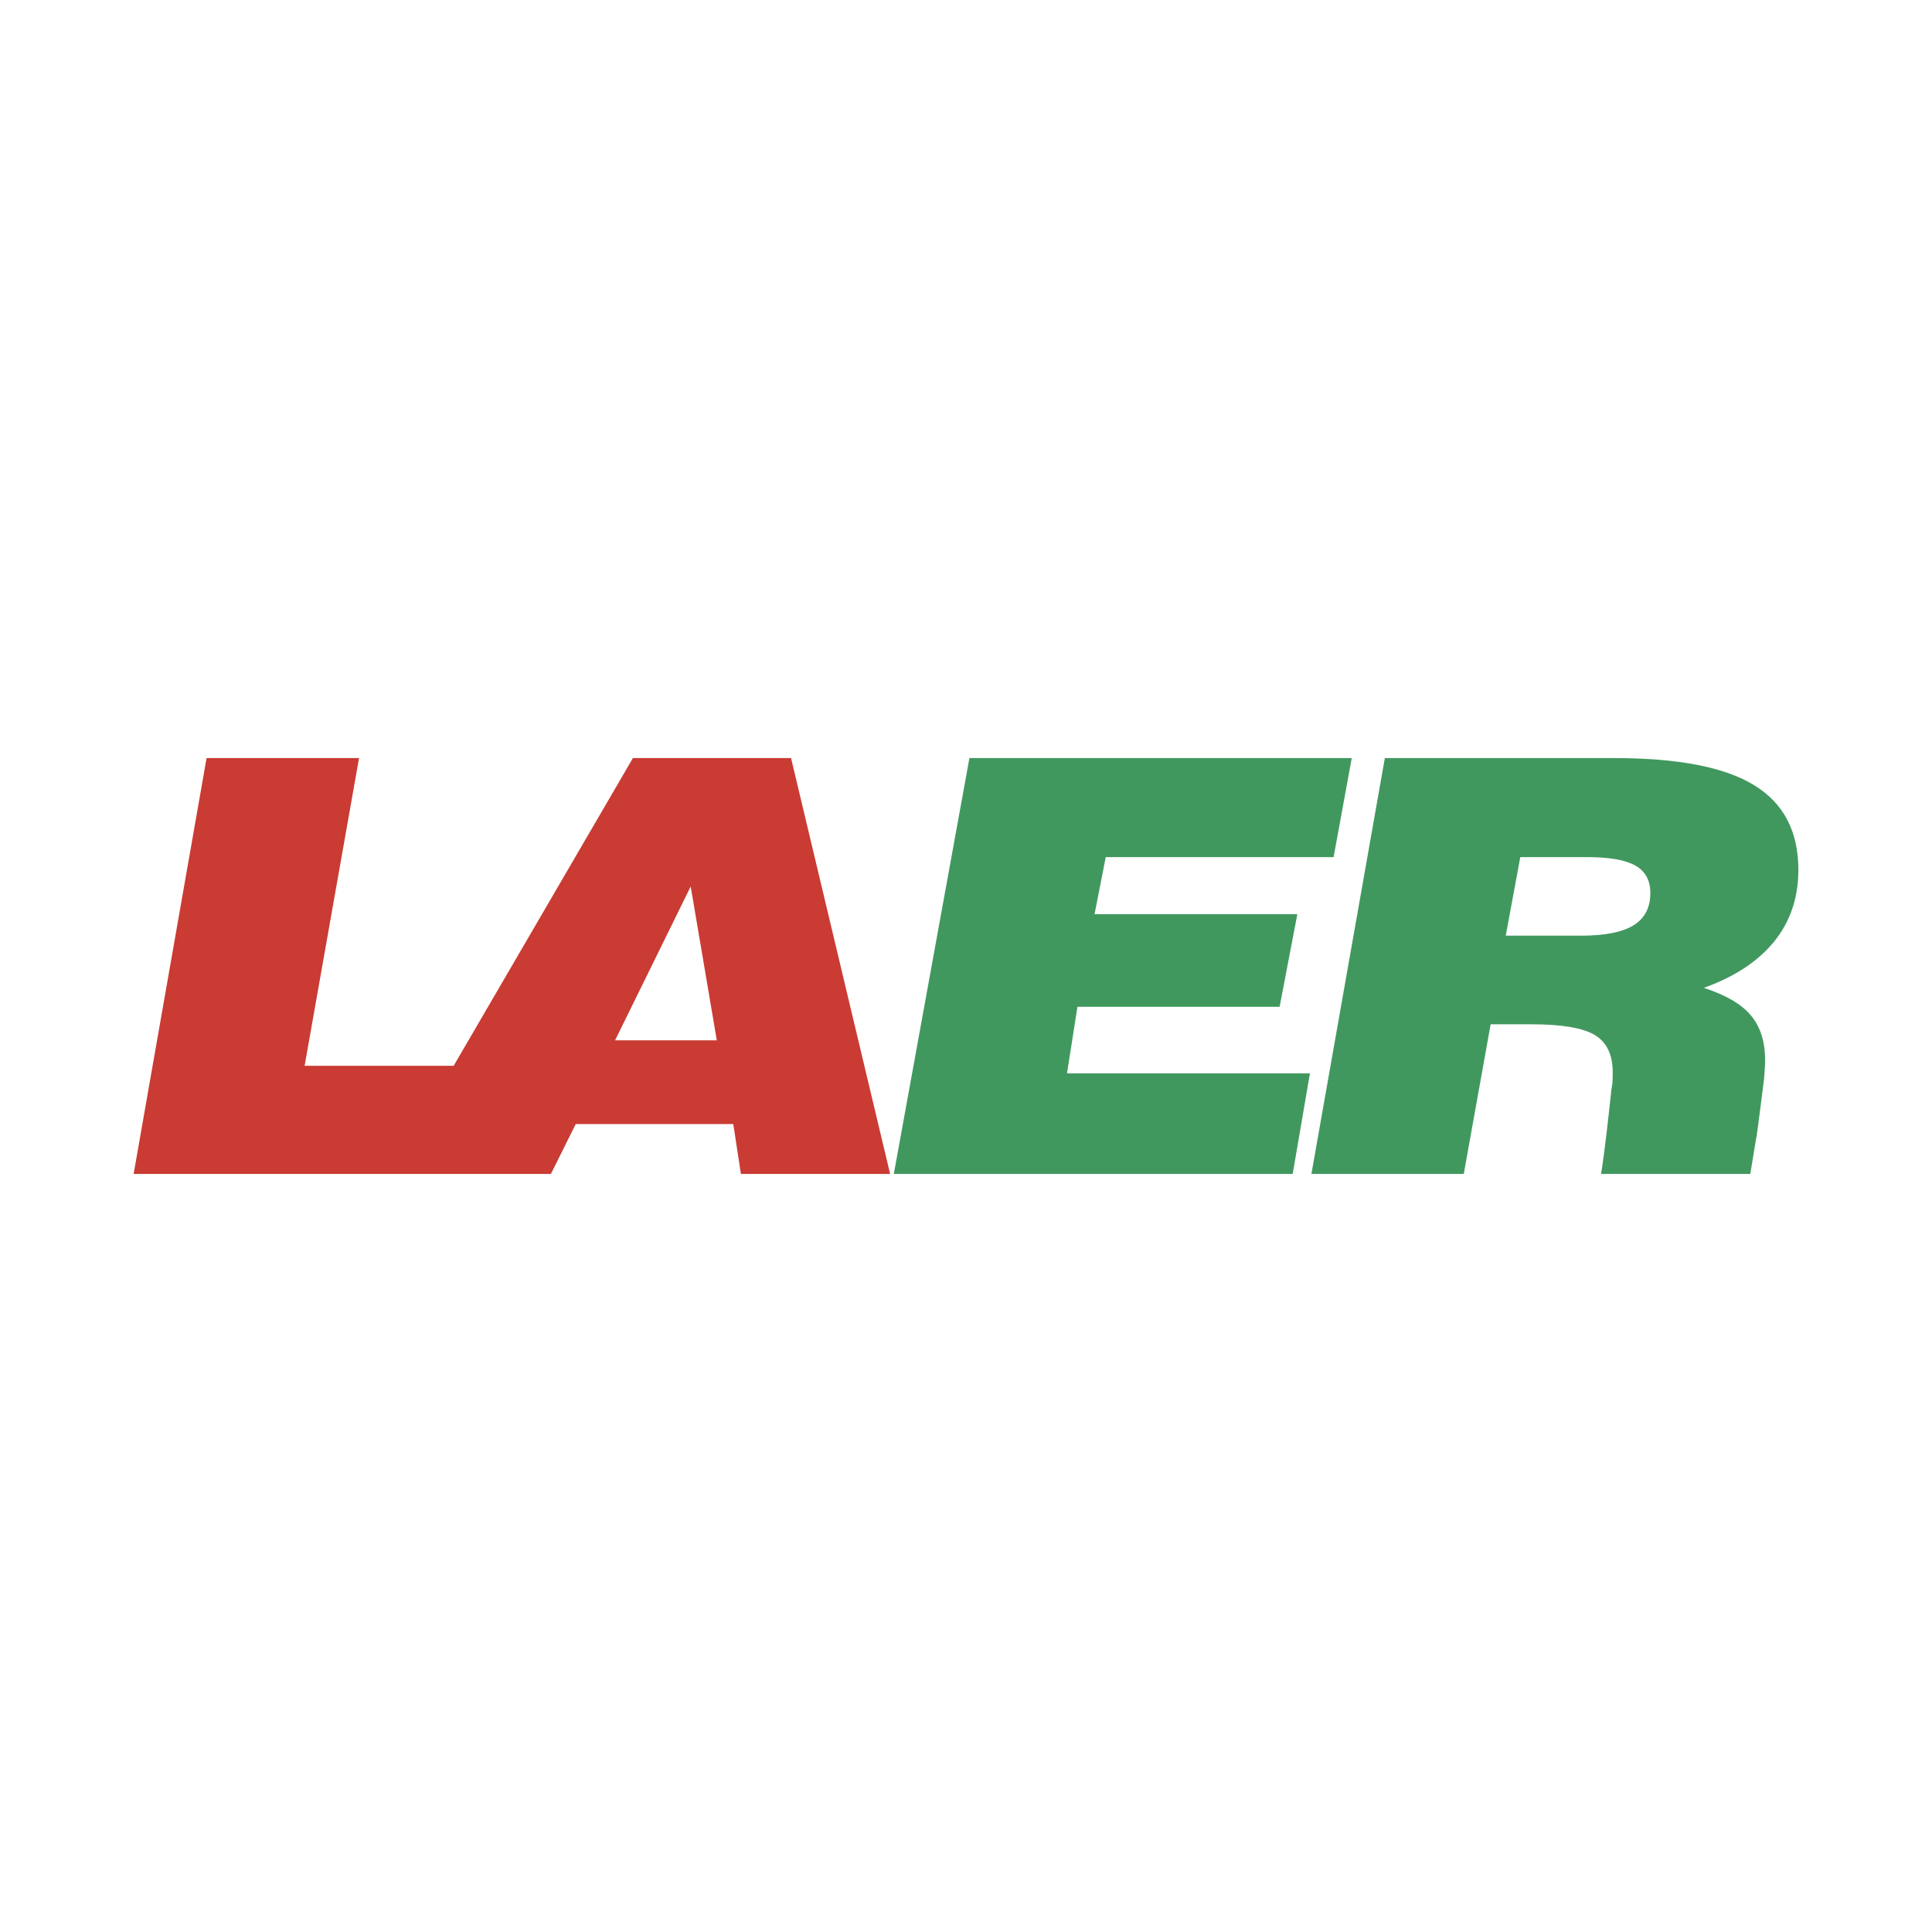
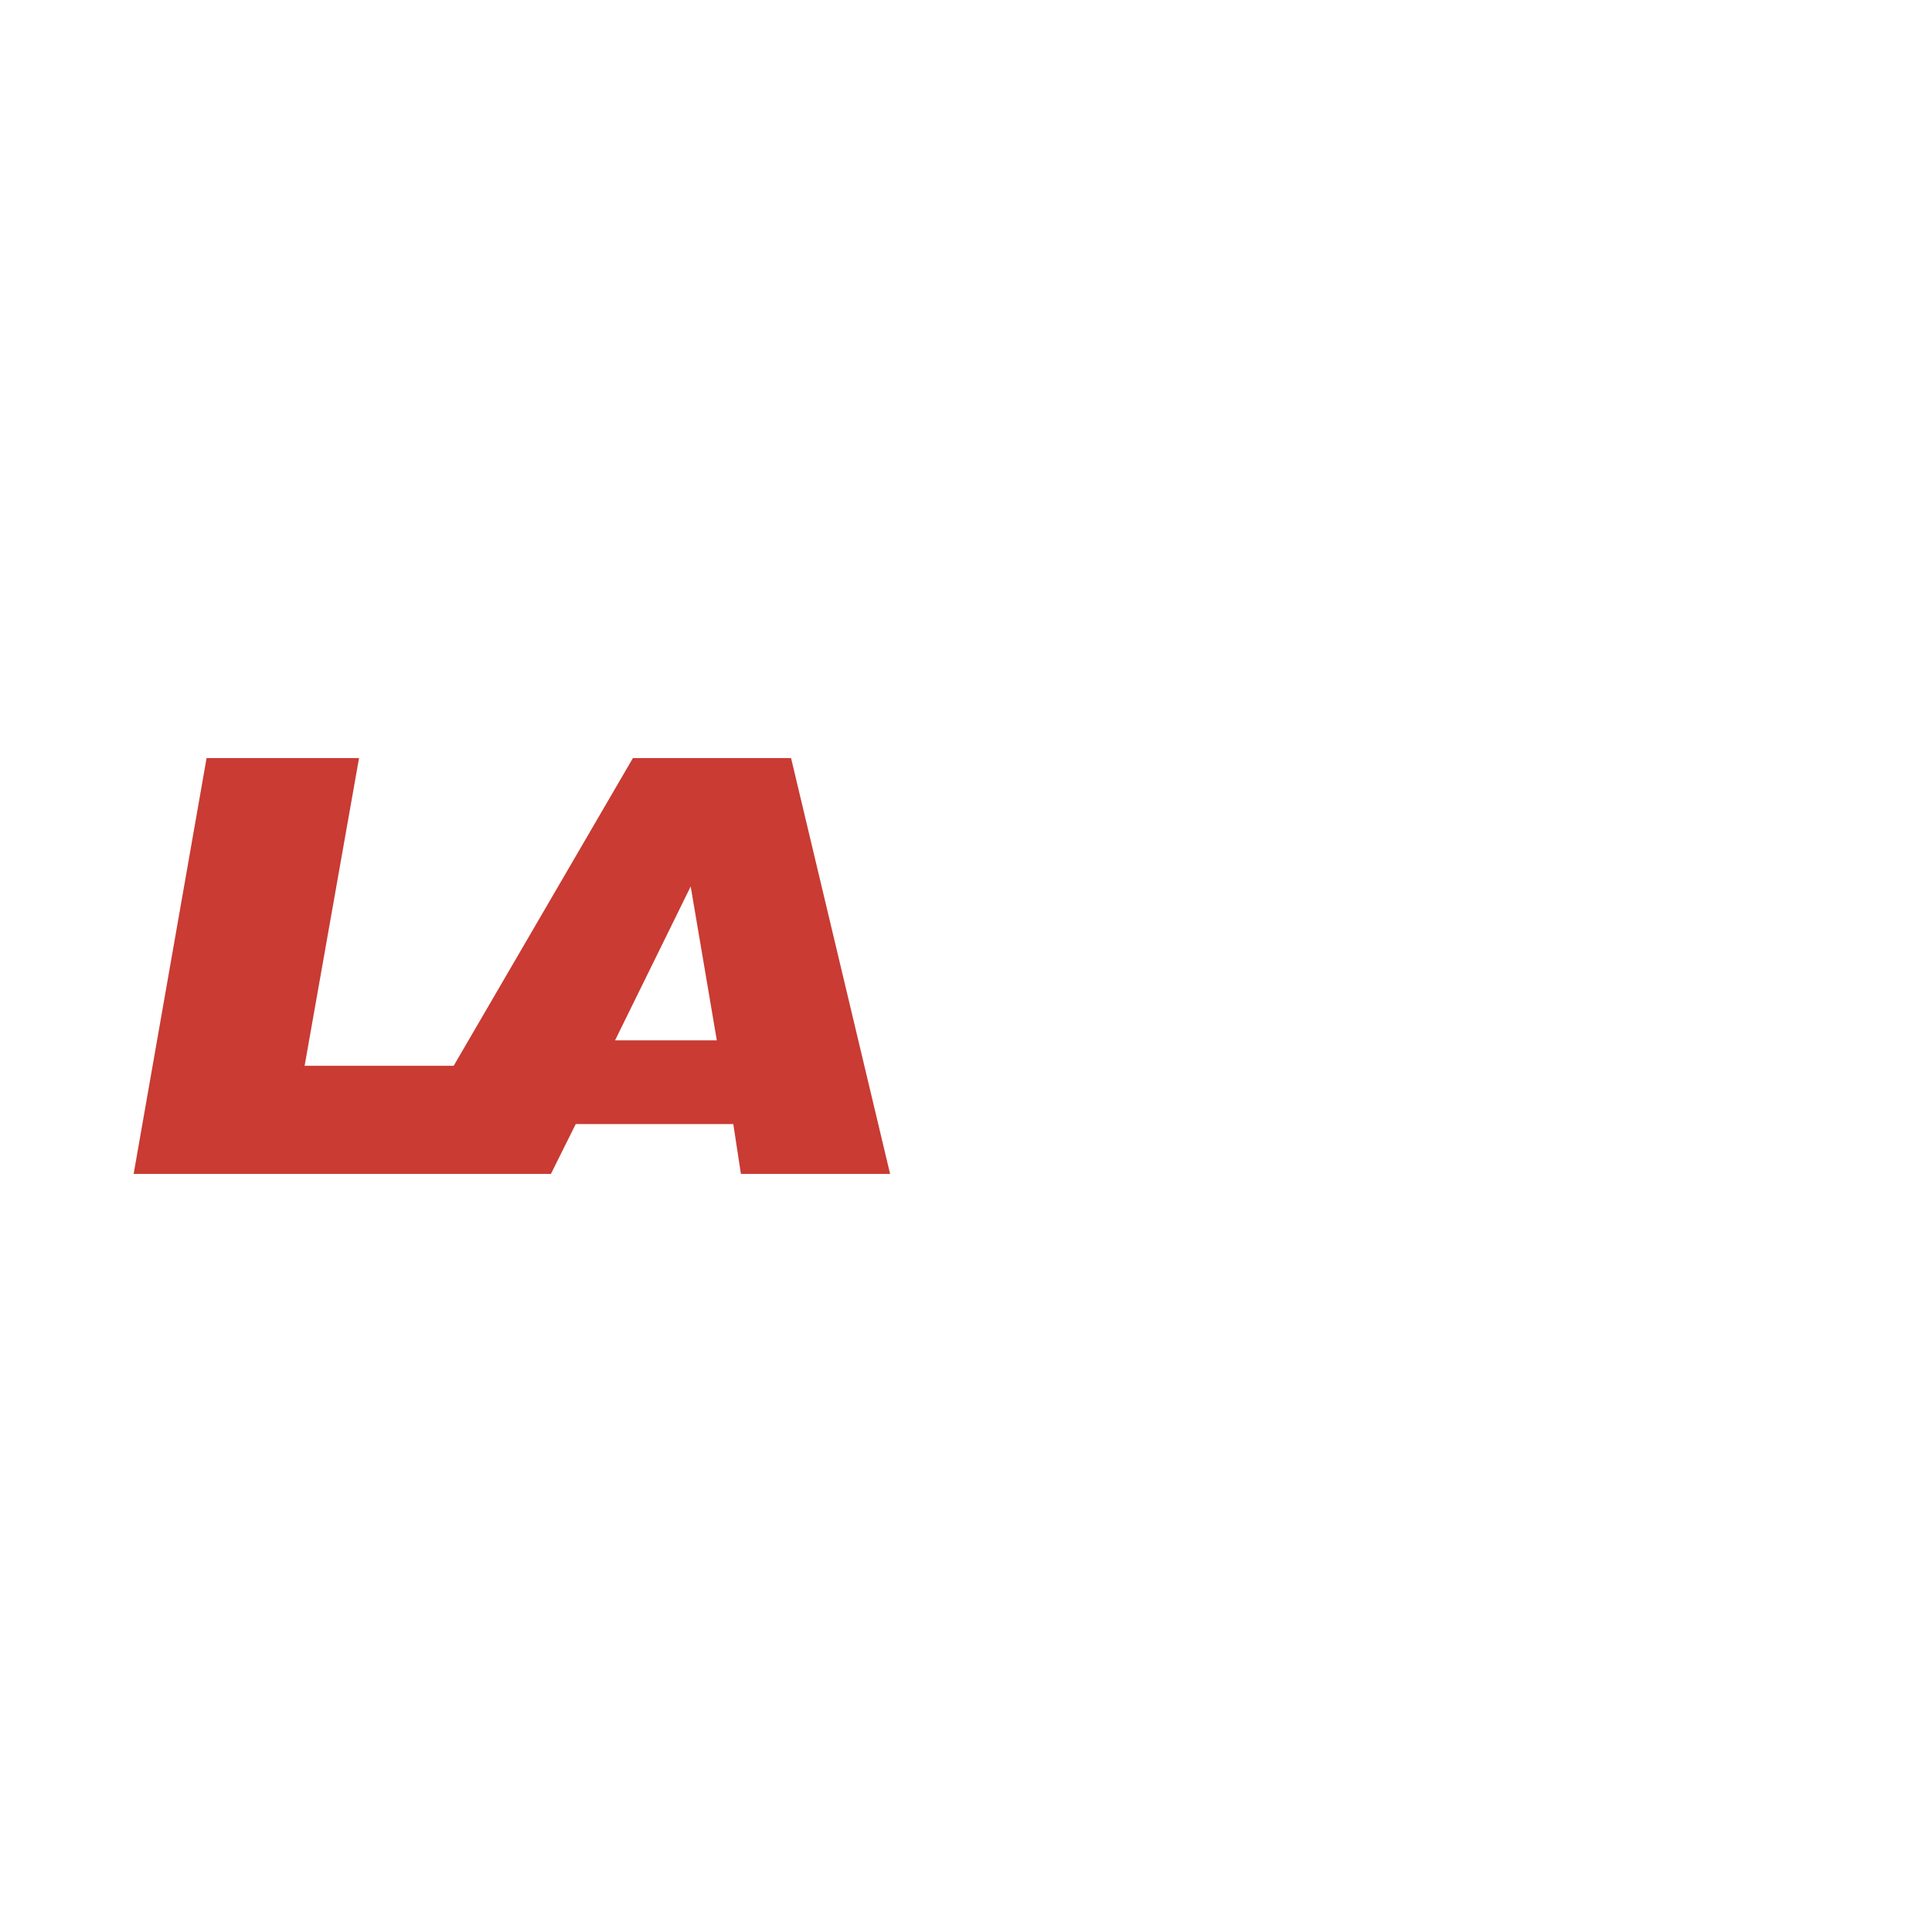
<svg xmlns="http://www.w3.org/2000/svg" width="2500" height="2500" viewBox="0 0 192.756 192.756">
  <g fill-rule="evenodd" clip-rule="evenodd">
-     <path fill="#fff" d="M0 0h192.756v192.756H0V0z" />
+     <path fill="#fff" d="M0 0h192.756v192.756H0V0" />
    <path d="M78.924 75.633H63.147l-17.884 30.701H30.392l5.43-30.701H20.61l-7.277 41.49H54.965l2.476-4.975H73.16l.761 4.975h14.886l-9.883-41.49zm-17.558 28.16l7.544-15.349 2.606 15.349h-10.15z" fill="#c93b33" />
-     <path d="M130.84 117.123l7.326-41.49h22.867c6.369 0 11.02.894 13.957 2.694 2.955 1.792 4.434 4.611 4.434 8.463 0 2.759-.797 5.134-2.391 7.117-1.607 1.995-3.953 3.544-7.039 4.651 2.203.719 3.766 1.631 4.693 2.752.941 1.115 1.418 2.598 1.418 4.467 0 .391-.027.805-.057 1.244-.029.443-.072.898-.145 1.393l-.537 4.199c-.059.361-.102.637-.115.824l-.014-.029-.609 3.715h-14.887c.363-2.266.797-6.182 1.014-8.305.029-.252.088-.5.117-.766.014-.262.029-.623.029-1.066 0-1.773-.609-3.012-1.797-3.729-1.201-.711-3.301-1.064-6.328-1.064h-4.053l-2.682 14.93H130.84zm19.389-23.77h7.516c2.361 0 4.113-.347 5.229-1.031 1.115-.688 1.68-1.759 1.68-3.226 0-1.257-.492-2.172-1.49-2.733-.986-.564-2.578-.848-4.824-.848h-6.66l-1.451 7.838zM89.176 117.123l7.544-41.49h38.145l-1.81 9.882H110.32l-1.115 5.692h20.231l-1.768 9.242h-20.17l-1.043 6.639h24.238l-1.72 10.035H89.176z" fill="#41985f" />
  </g>
</svg>